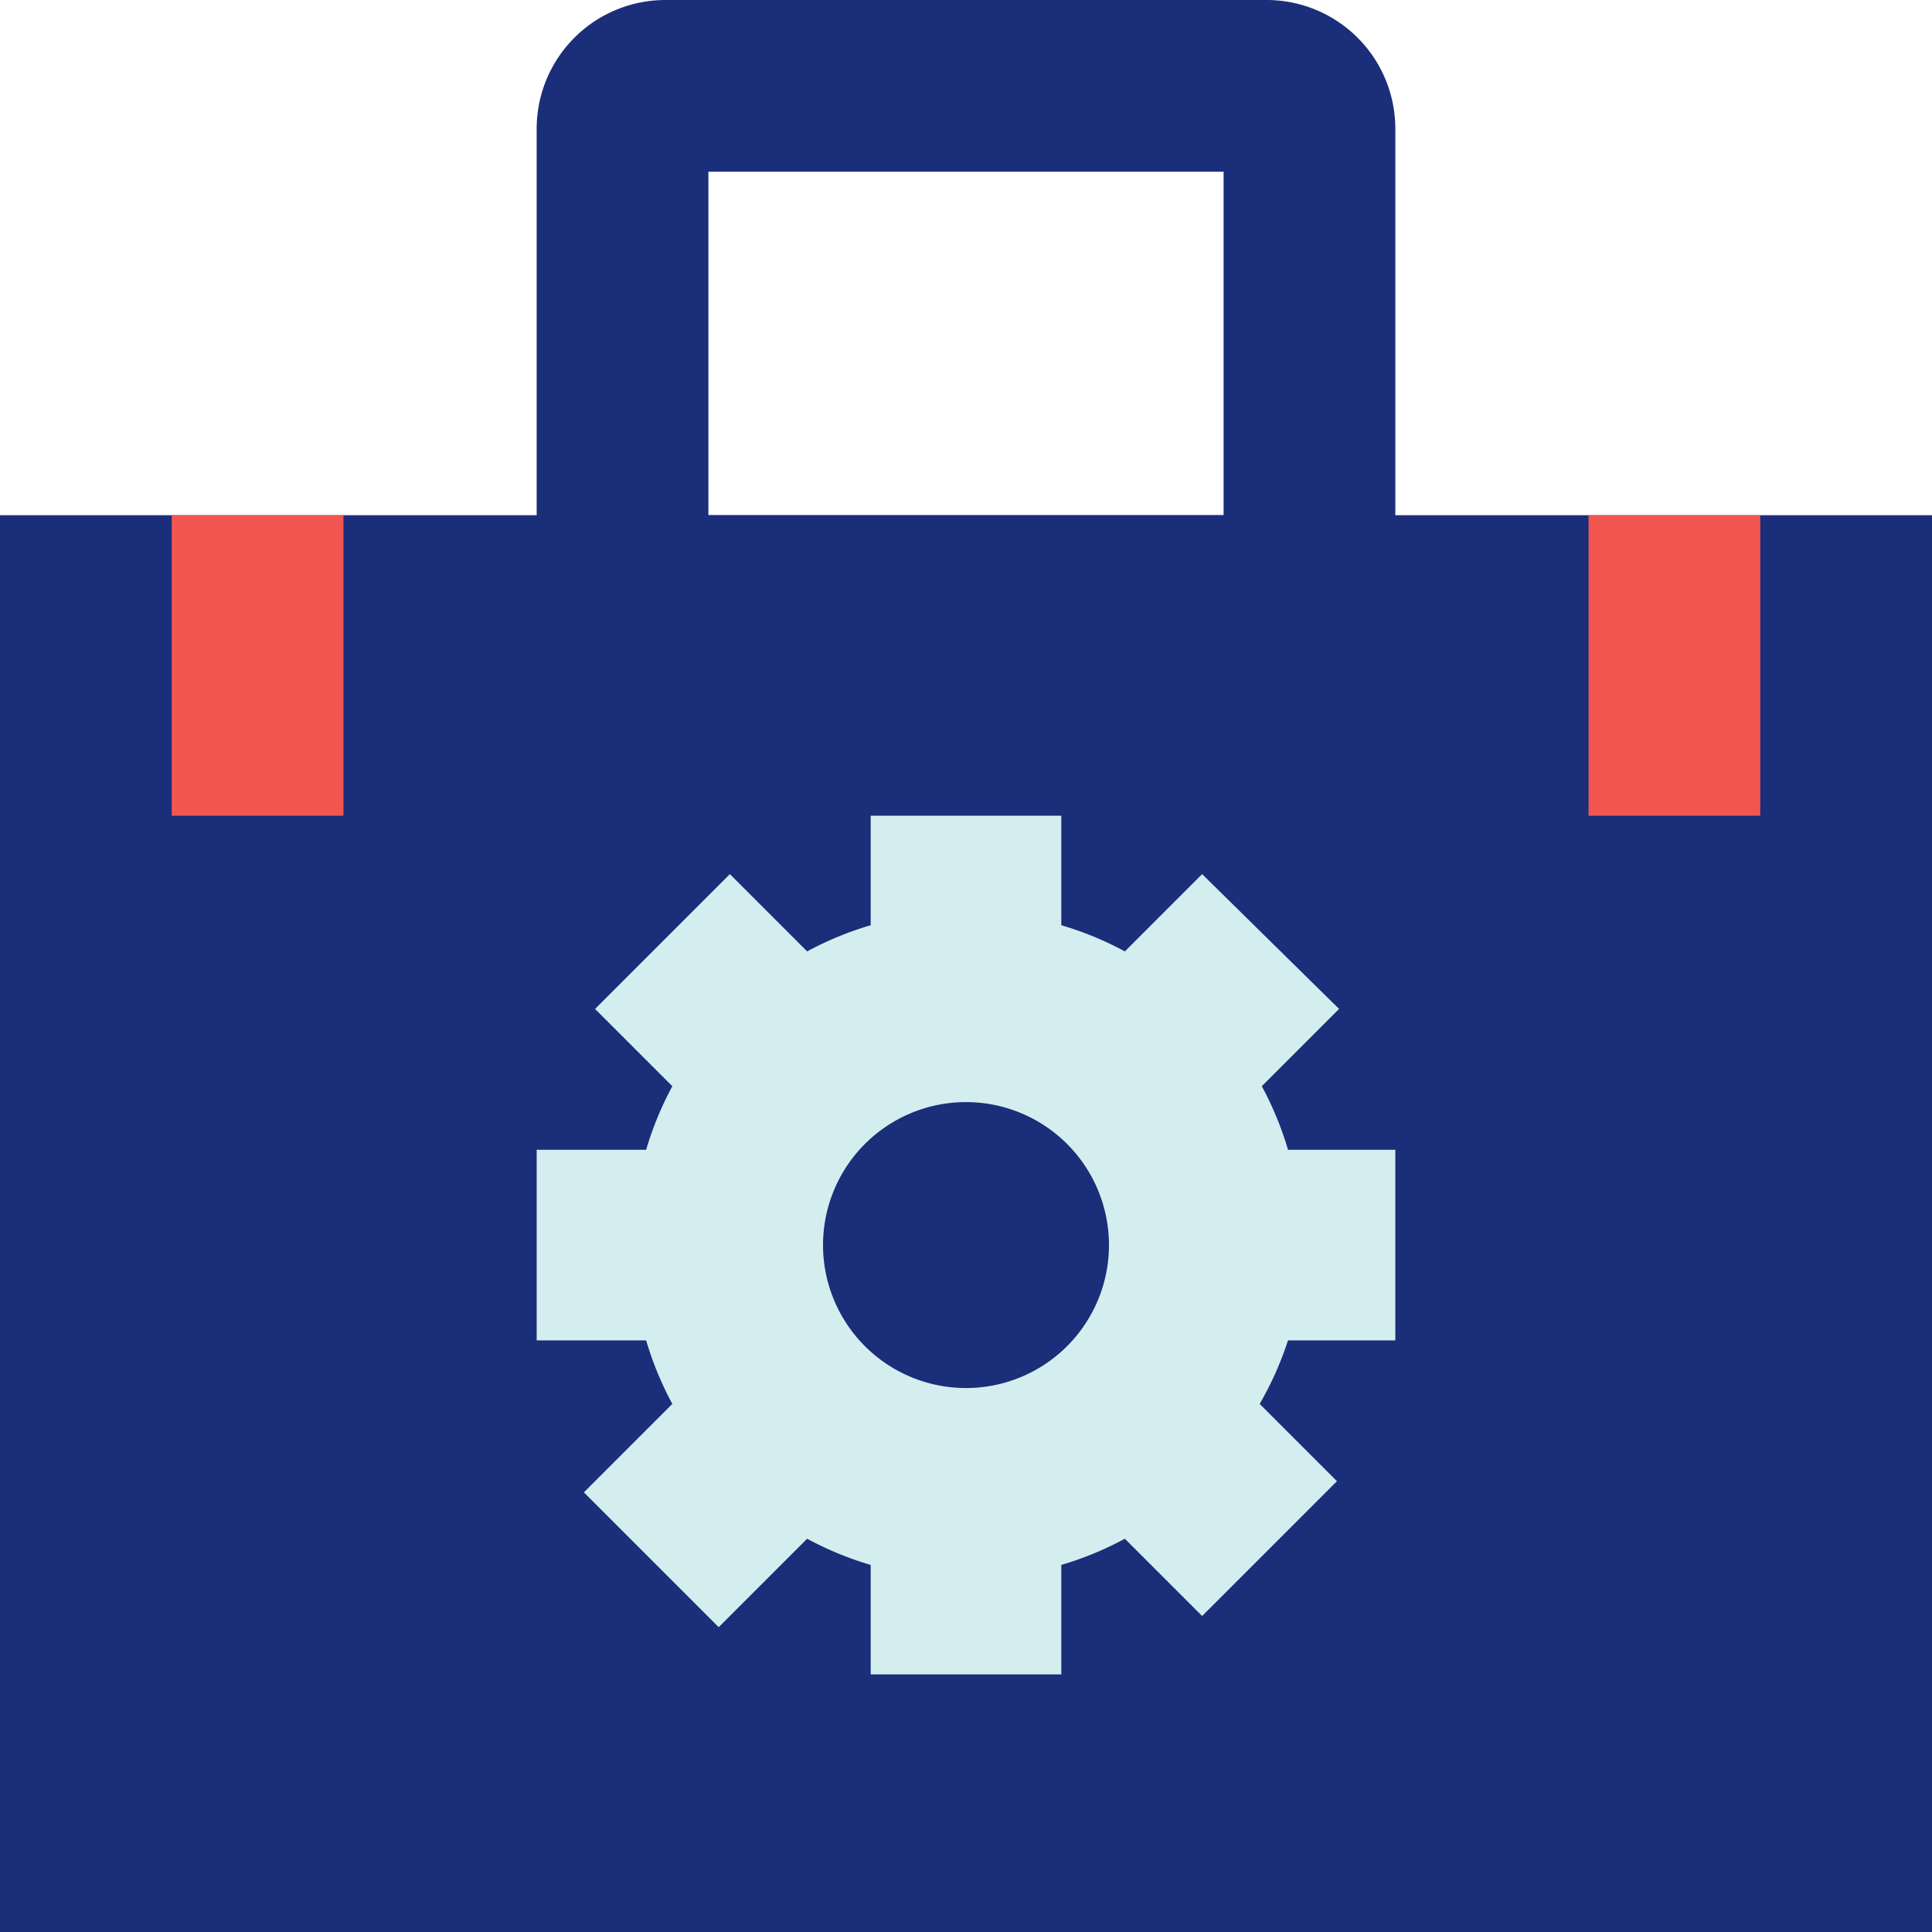
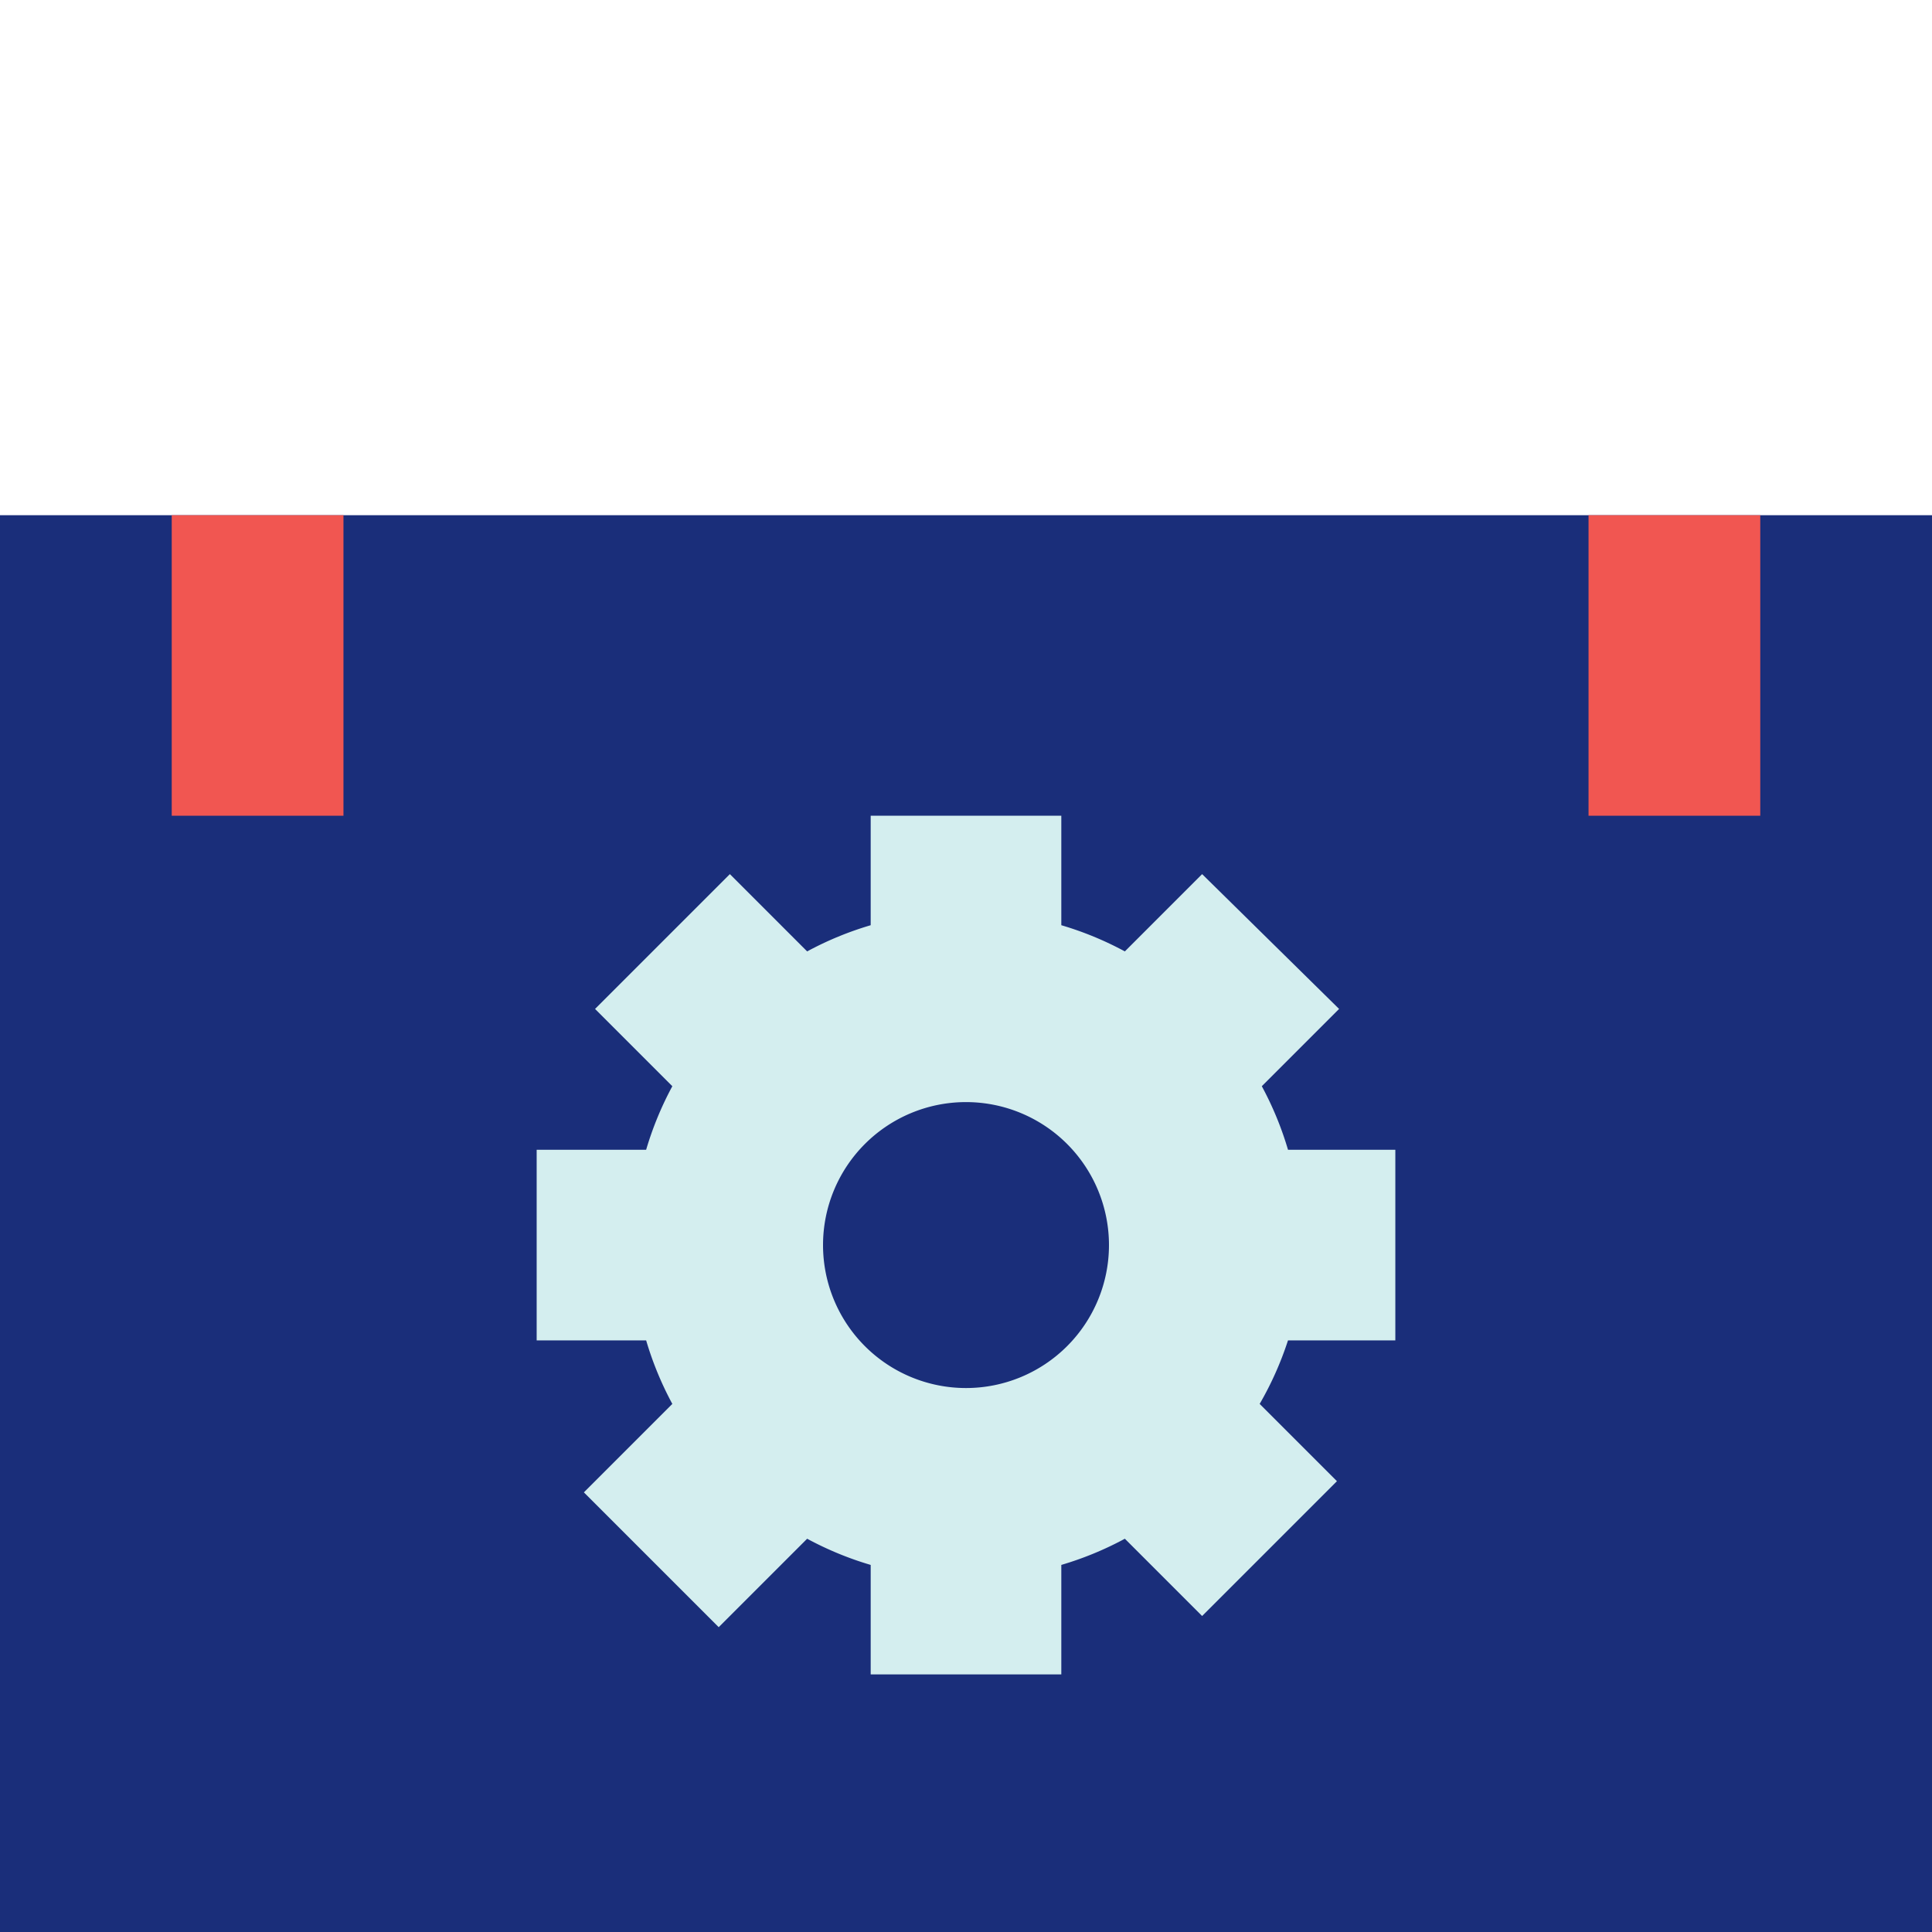
<svg xmlns="http://www.w3.org/2000/svg" width="45" height="45" viewBox="0 0 45 45">
  <g fill="none">
    <path fill="#1A2E7A" d="M0 12H45V45H0z" />
-     <path fill="#1A2E7A" d="M28.5 4v8h-12V4h12m1-4h-14a3 3 0 00-3 3v13h20V3a3 3 0 00-3-3z" />
    <path fill="#F15651" d="M4 12H8V19H4zM37 12H41V19H37z" />
    <path fill="#D4EEEF" d="M32.5 31.22v-4.44H30a7.68 7.68 0 00-.61-1.48l1.8-1.8L28 20.36l-1.8 1.8a7.68 7.68 0 00-1.48-.61V19h-4.44v2.55a7.68 7.68 0 00-1.48.61l-1.8-1.8-3.14 3.14 1.8 1.8a7.68 7.68 0 00-.61 1.48H12.5v4.44h2.55a7.68 7.68 0 00.61 1.48l-2.06 2.06 3.14 3.14 2.06-2.06c.47.254.967.459 1.48.61V39h4.44v-2.55a7.68 7.68 0 001.48-.61l1.8 1.8 3.14-3.14-1.8-1.8a7.68 7.68 0 00.66-1.48h2.5zm-10 1.11a3.33 3.33 0 110-6.66 3.33 3.33 0 010 6.66z" />
  </g>
</svg>